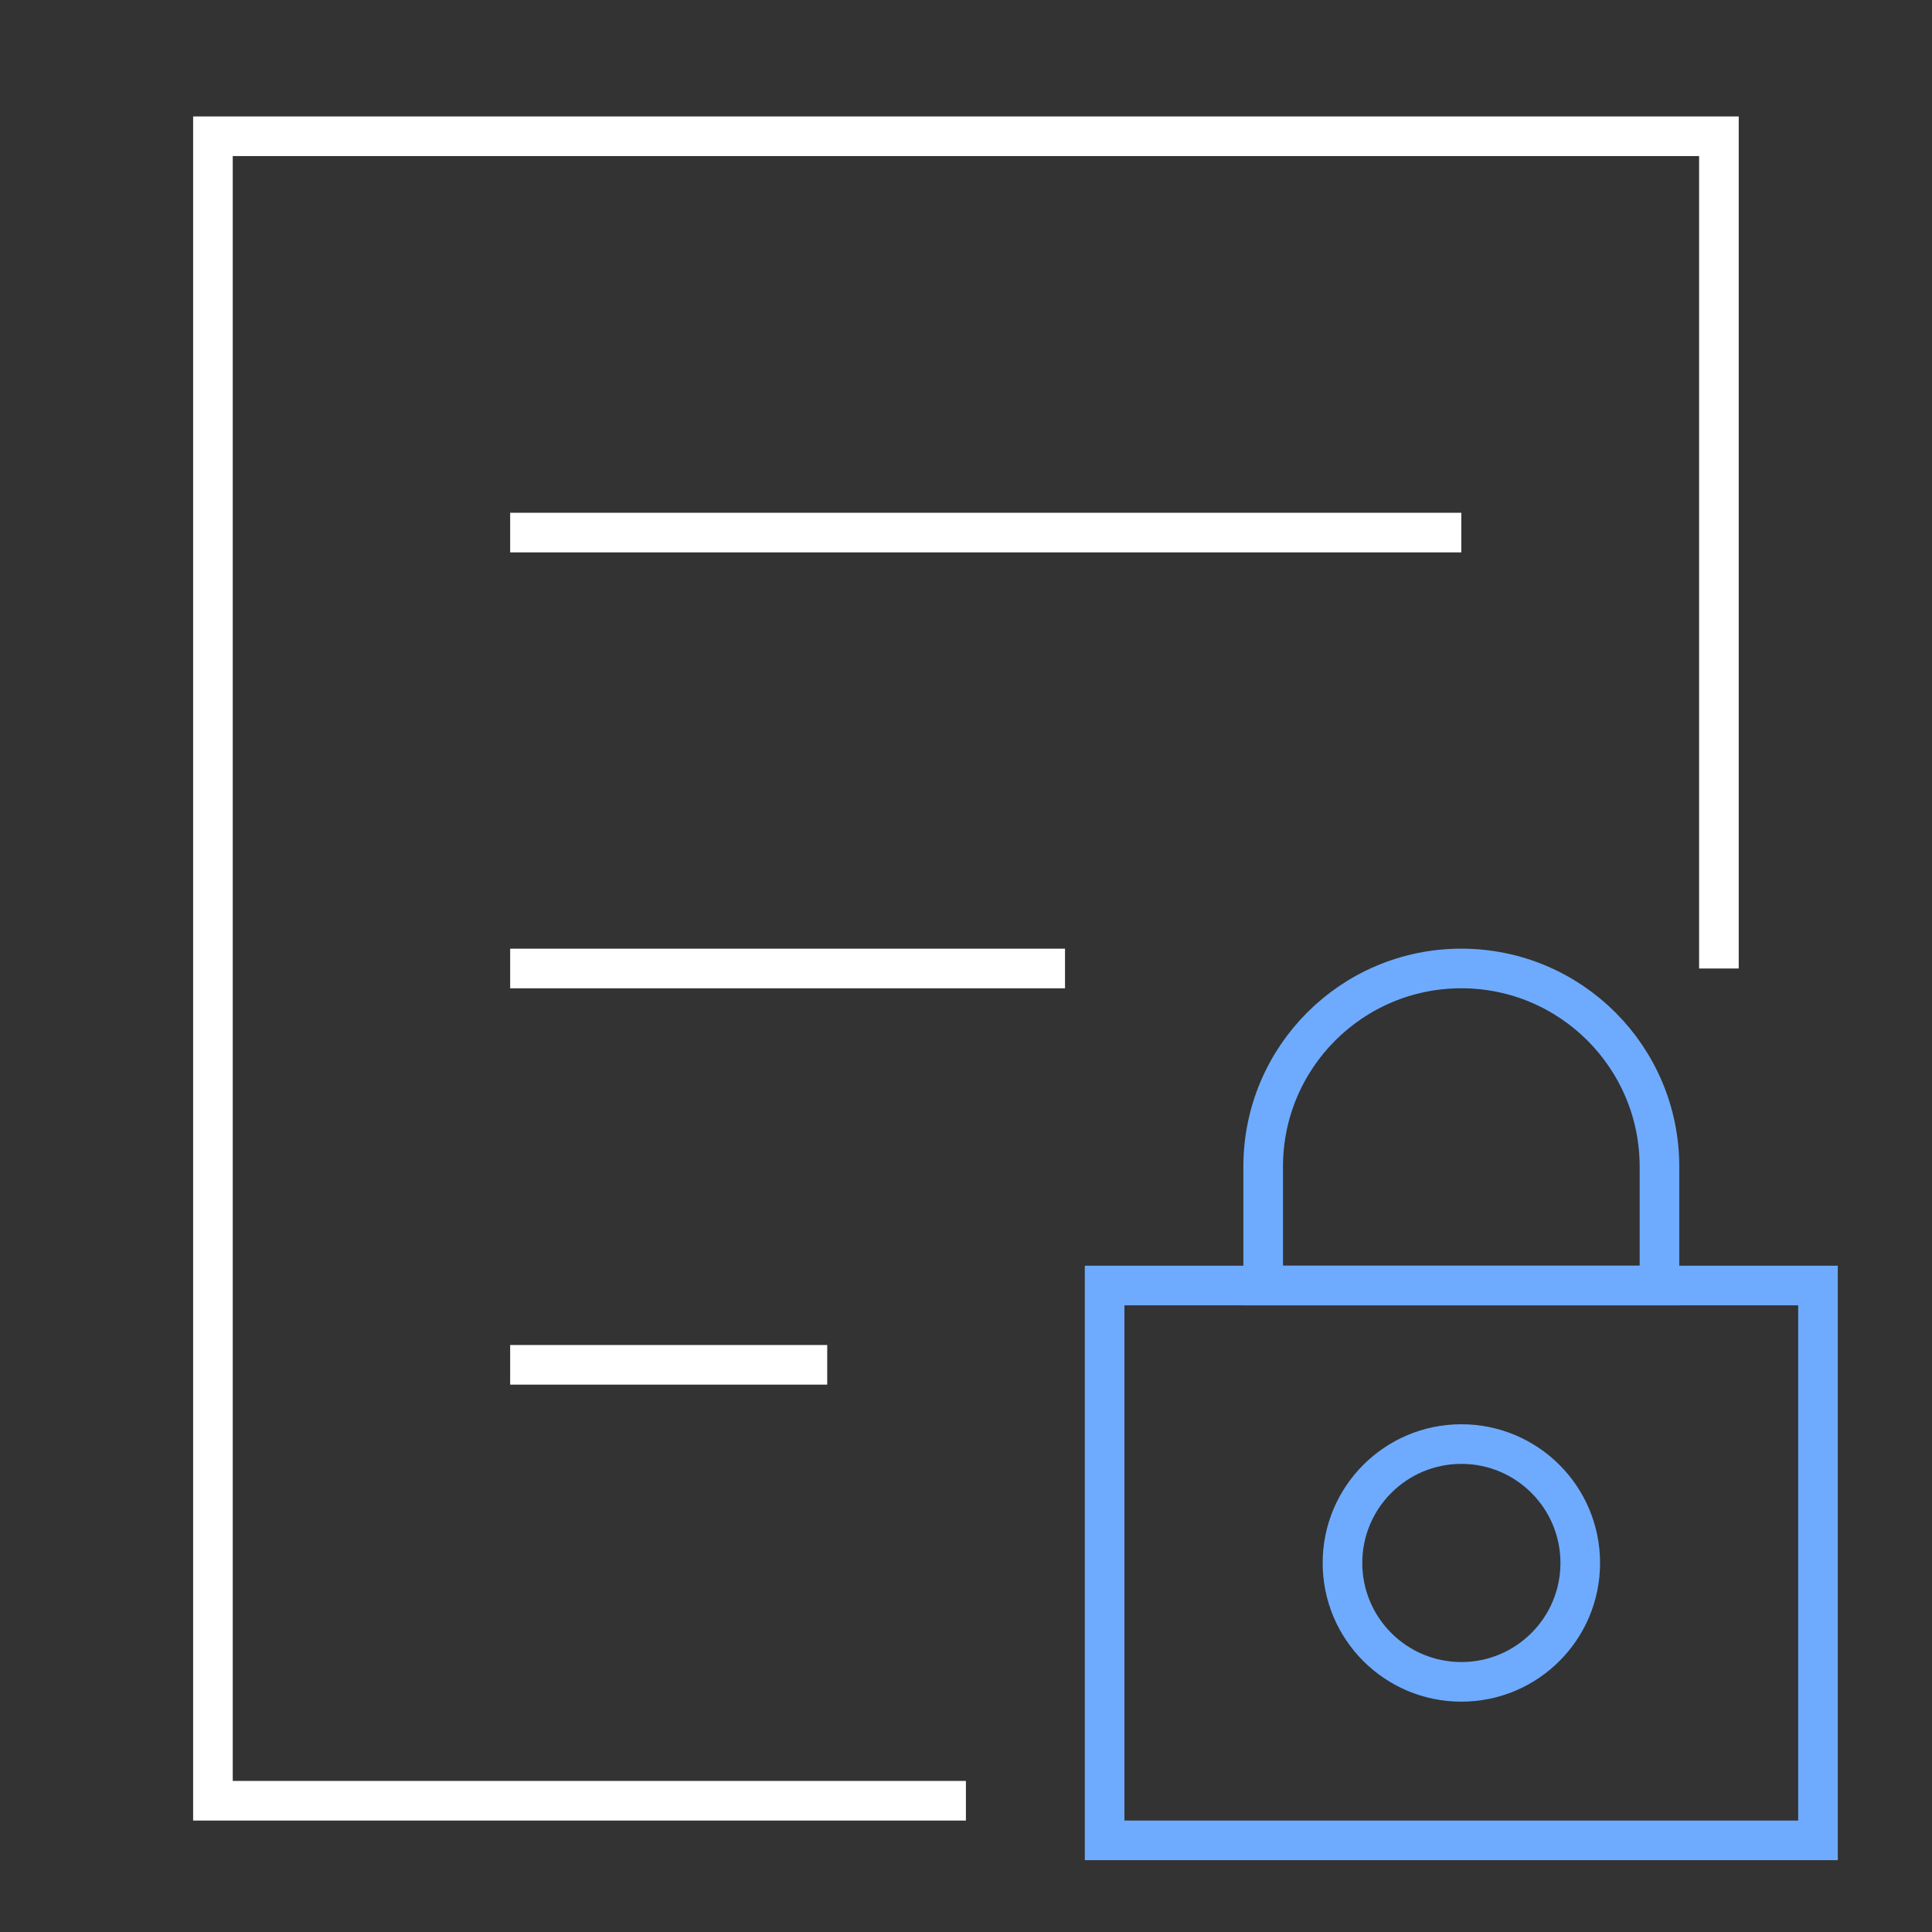
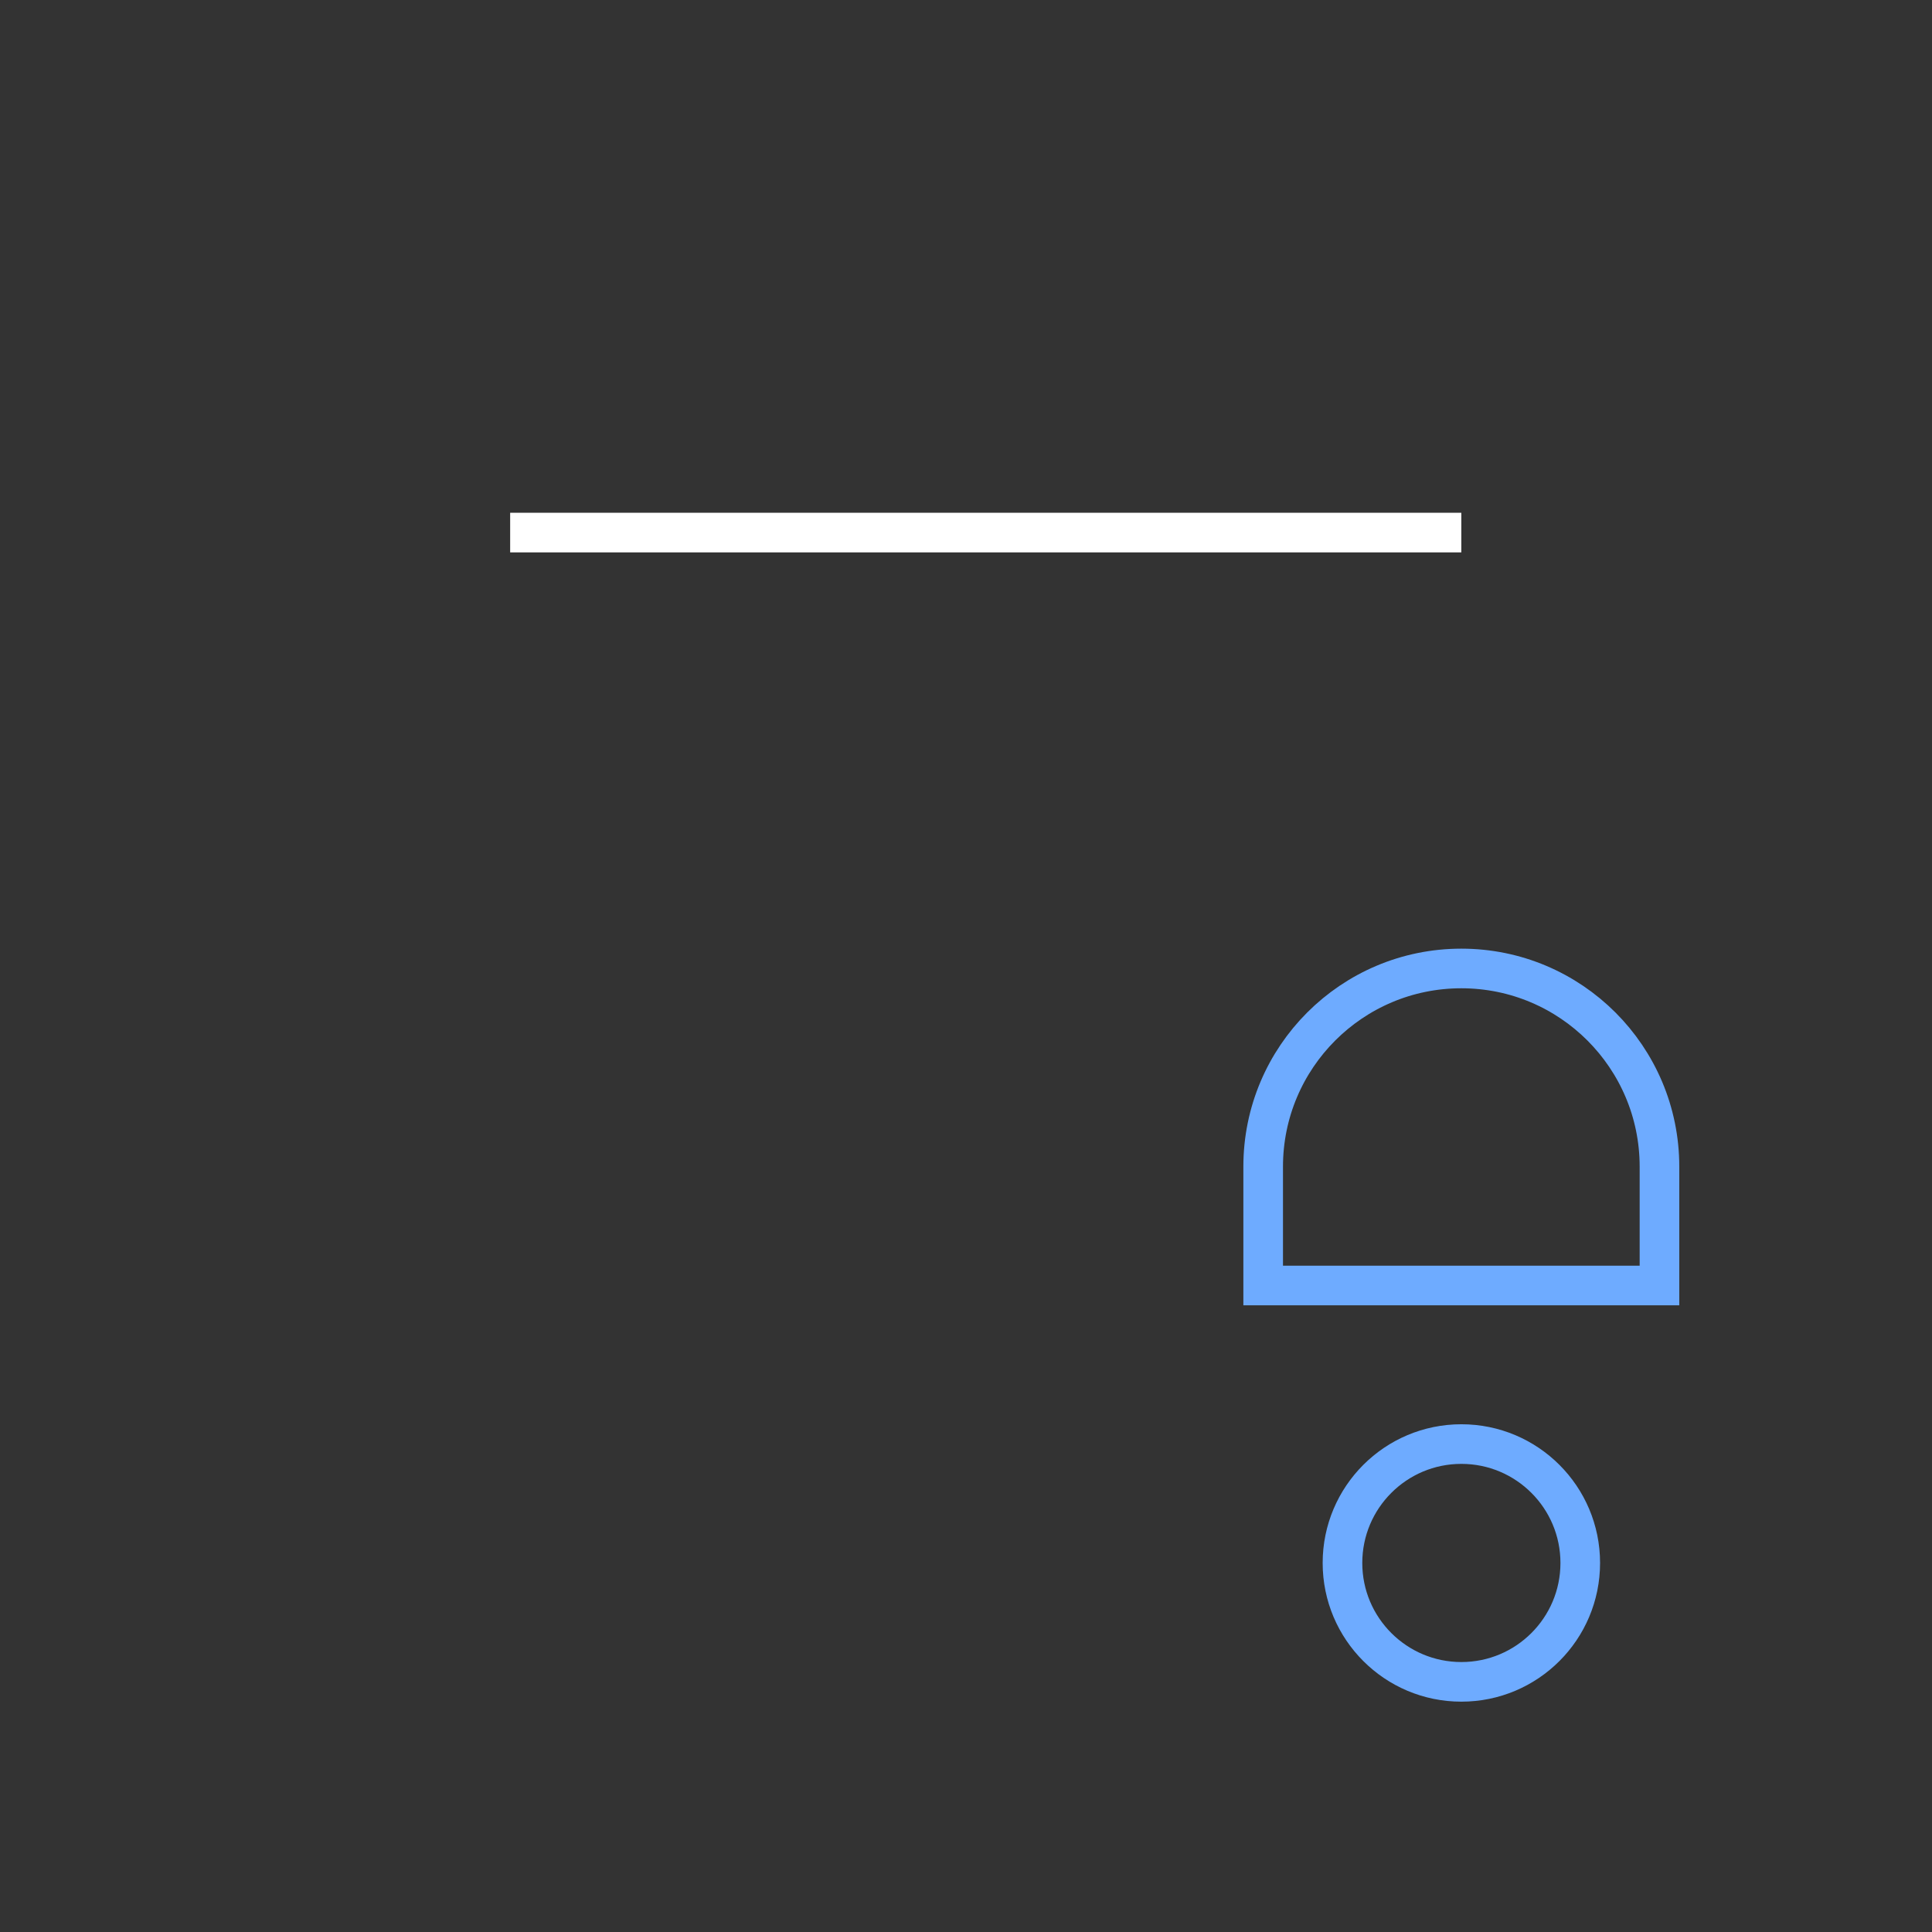
<svg xmlns="http://www.w3.org/2000/svg" width="65" height="65" viewBox="0 0 65 65" fill="none">
  <rect x="0" y="0" width="65" height="65" fill="#333333" stroke="none" />
-   <path d="M57.831 32.584V4.584H7.164V60.584H32.497" stroke="white" stroke-width="1.333" />
  <path d="M17.164 17.918H49.164" stroke="white" stroke-width="1.333" />
-   <path d="M17.164 32.584H35.831" stroke="white" stroke-width="1.333" />
-   <path d="M17.164 45.918H27.831" stroke="white" stroke-width="1.333" />
-   <rect x="37.164" y="43.25" width="24" height="18.667" stroke="#6EABFF" stroke-width="1.333" />
-   <path d="M42.498 43.25H55.831V39.25C55.831 35.568 52.847 32.583 49.165 32.583C45.483 32.583 42.498 35.568 42.498 39.25V43.25Z" stroke="#6EABFF" stroke-width="1.333" />
+   <path d="M42.498 43.25H55.831V39.25C55.831 35.568 52.847 32.583 49.165 32.583C45.483 32.583 42.498 35.568 42.498 39.25Z" stroke="#6EABFF" stroke-width="1.333" />
  <circle cx="49.166" cy="52.584" r="4" stroke="#6EABFF" stroke-width="1.333" />
</svg>